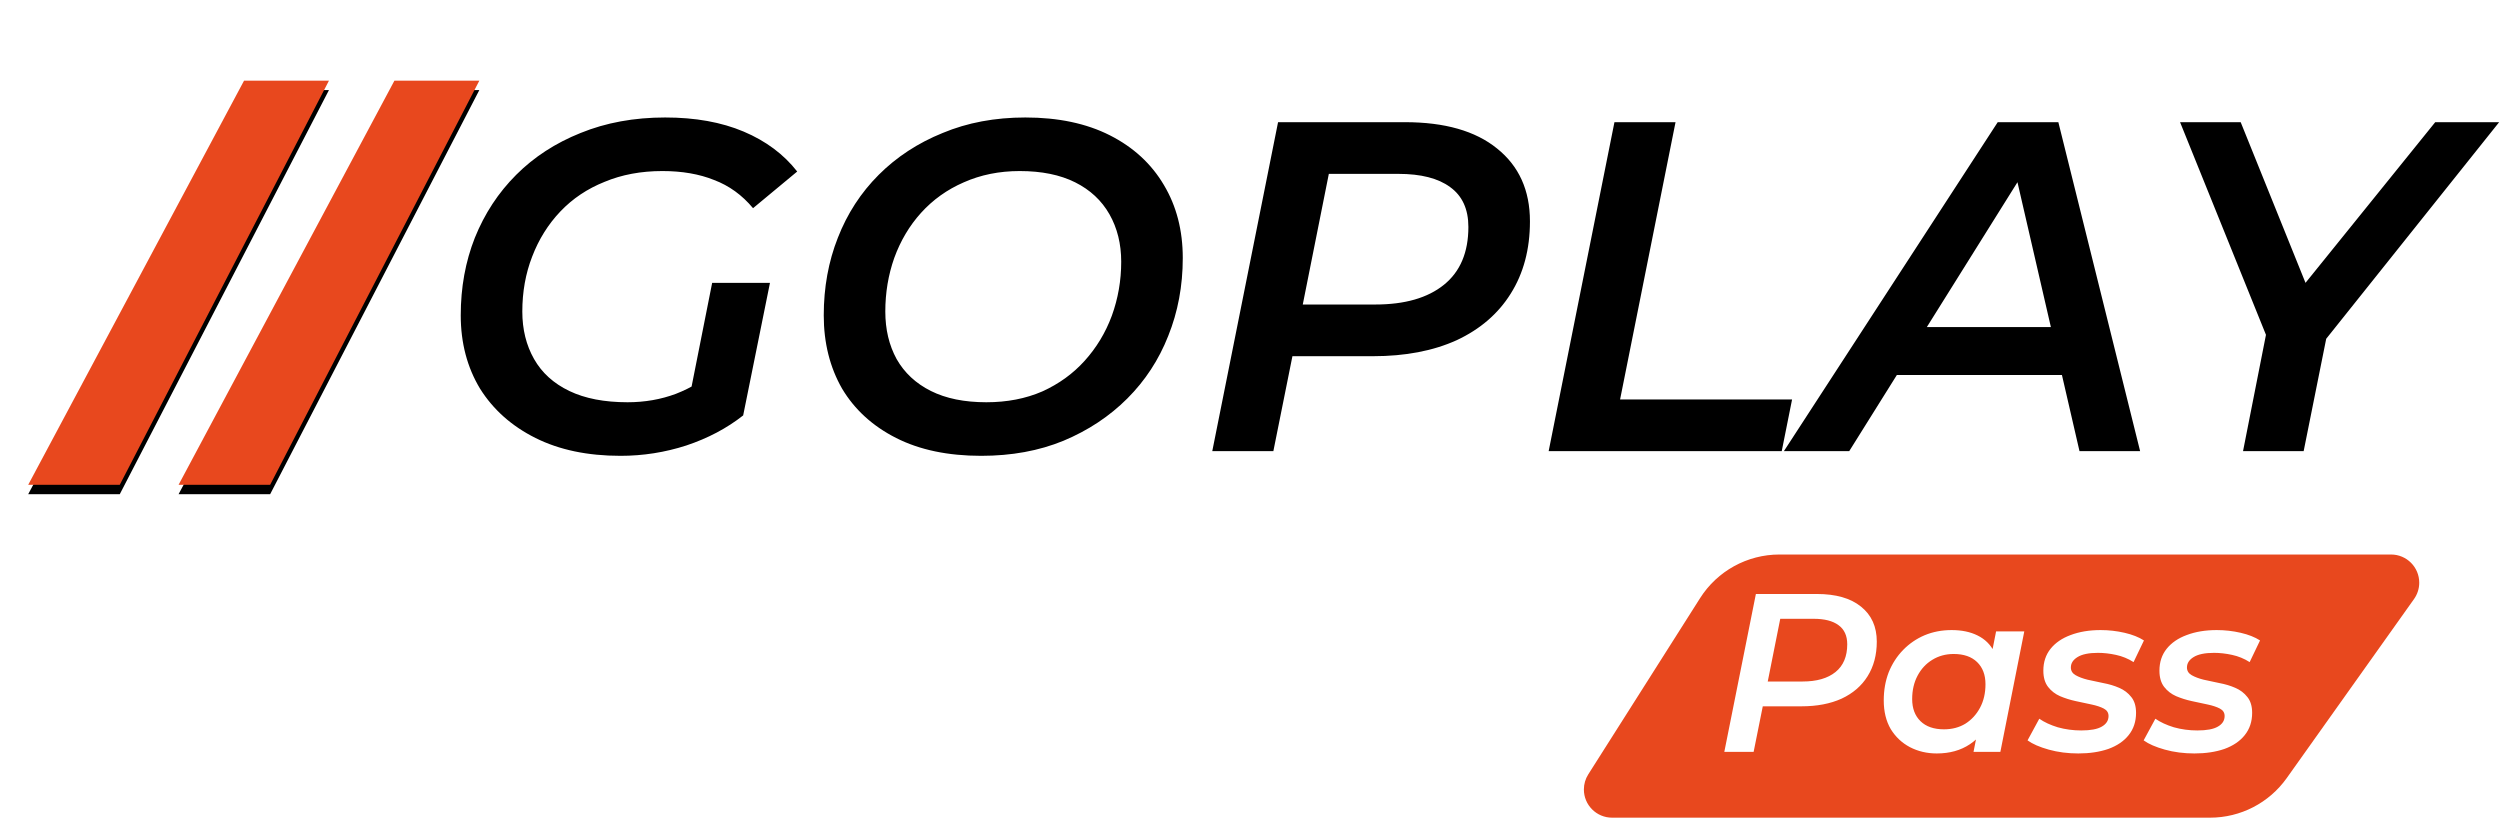
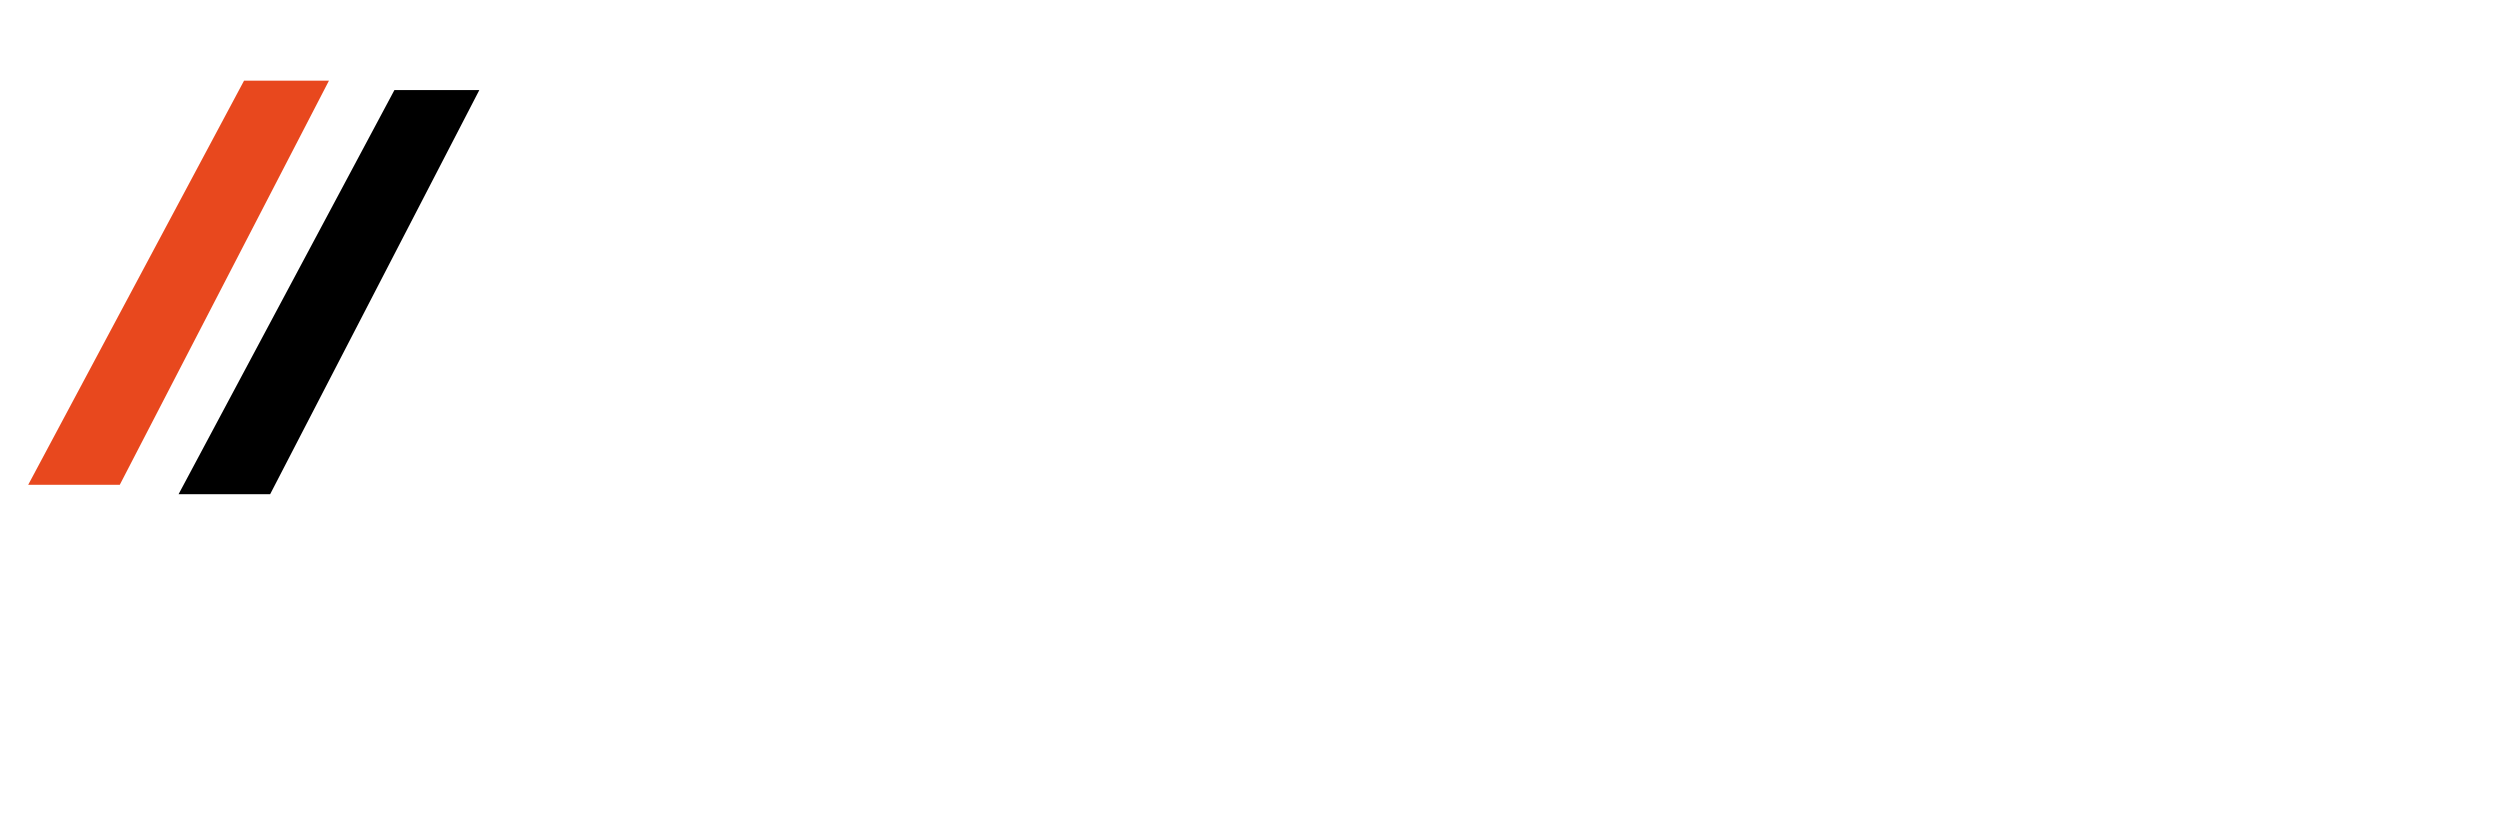
<svg xmlns="http://www.w3.org/2000/svg" width="266" height="87" viewBox="0 0 266 87" fill="none">
  <g filter="url(#filter0_d_6_90)">
-     <path d="M25.966 8.584L3 51.584H12.743L35 8.584H25.966Z" fill="black" />
-   </g>
+     </g>
  <path d="M25.966 8.584L3 51.584H12.743L35 8.584H25.966Z" fill="#E8481E" />
  <g filter="url(#filter1_d_6_90)">
    <path d="M41.966 8.584L19 51.584H28.743L51 8.584H41.966Z" fill="black" />
  </g>
-   <path d="M41.966 8.584L19 51.584H28.743L51 8.584H41.966Z" fill="#E8481E" />
-   <path d="M66.023 48.5C62.523 48.5 59.507 47.867 56.974 46.6C54.44 45.333 52.474 43.583 51.074 41.35C49.707 39.083 49.023 36.483 49.023 33.55C49.023 30.583 49.523 27.833 50.523 25.3C51.557 22.733 53.023 20.5 54.923 18.6C56.824 16.7 59.107 15.217 61.773 14.15C64.474 13.05 67.474 12.5 70.773 12.5C73.974 12.5 76.757 13 79.124 14C81.49 15 83.39 16.417 84.823 18.25L80.124 22.15C78.957 20.75 77.573 19.75 75.974 19.15C74.407 18.517 72.573 18.2 70.474 18.2C68.207 18.2 66.157 18.583 64.323 19.35C62.49 20.083 60.923 21.133 59.623 22.5C58.324 23.867 57.324 25.467 56.623 27.3C55.923 29.1 55.574 31.05 55.574 33.15C55.574 35.05 55.99 36.733 56.824 38.2C57.657 39.667 58.907 40.8 60.574 41.6C62.24 42.4 64.307 42.8 66.773 42.8C68.607 42.8 70.323 42.5 71.924 41.9C73.557 41.267 75.09 40.333 76.523 39.1L79.073 44.2C77.34 45.567 75.323 46.633 73.023 47.4C70.757 48.133 68.424 48.5 66.023 48.5ZM73.174 43.2L75.773 30.1H81.924L79.073 44.2L73.174 43.2ZM104.397 48.5C100.863 48.5 97.847 47.867 95.347 46.6C92.847 45.333 90.93 43.583 89.597 41.35C88.297 39.083 87.647 36.483 87.647 33.55C87.647 30.583 88.147 27.833 89.147 25.3C90.147 22.733 91.597 20.5 93.497 18.6C95.397 16.7 97.663 15.217 100.297 14.15C102.93 13.05 105.863 12.5 109.097 12.5C112.597 12.5 115.597 13.133 118.097 14.4C120.597 15.667 122.513 17.433 123.847 19.7C125.18 21.933 125.847 24.517 125.847 27.45C125.847 30.417 125.33 33.183 124.297 35.75C123.297 38.283 121.847 40.5 119.947 42.4C118.047 44.3 115.78 45.8 113.147 46.9C110.547 47.967 107.63 48.5 104.397 48.5ZM104.947 42.8C107.147 42.8 109.13 42.417 110.897 41.65C112.663 40.85 114.163 39.767 115.397 38.4C116.663 37 117.63 35.4 118.297 33.6C118.963 31.767 119.297 29.85 119.297 27.85C119.297 25.95 118.88 24.267 118.047 22.8C117.213 21.333 115.997 20.2 114.397 19.4C112.797 18.6 110.83 18.2 108.497 18.2C106.33 18.2 104.347 18.6 102.547 19.4C100.78 20.167 99.263 21.25 97.997 22.65C96.763 24.017 95.813 25.617 95.147 27.45C94.513 29.25 94.197 31.15 94.197 33.15C94.197 35.05 94.597 36.733 95.397 38.2C96.23 39.667 97.447 40.8 99.047 41.6C100.647 42.4 102.613 42.8 104.947 42.8ZM128.986 48L135.986 13H149.486C153.72 13 156.986 13.933 159.286 15.8C161.62 17.667 162.786 20.25 162.786 23.55C162.786 26.517 162.103 29.083 160.736 31.25C159.403 33.383 157.486 35.033 154.986 36.2C152.486 37.333 149.52 37.9 146.086 37.9H134.686L138.136 34.8L135.486 48H128.986ZM137.986 35.55L135.686 32.4H146.336C149.47 32.4 151.903 31.7 153.636 30.3C155.37 28.9 156.236 26.85 156.236 24.15C156.236 22.25 155.586 20.833 154.286 19.9C153.02 18.967 151.186 18.5 148.786 18.5H138.636L142.036 15.25L137.986 35.55ZM164.777 48L171.777 13H178.277L172.377 42.5H190.677L189.577 48H164.777ZM189.808 48L212.558 13H219.008L227.708 48H221.258L213.958 16.35H216.558L196.758 48H189.808ZM198.708 39.9L201.458 34.8H220.308L221.158 39.9H198.708ZM238.659 48L241.409 34.05L242.159 38.25L231.959 13H238.409L246.559 33.2L242.759 33.25L259.109 13H265.909L245.709 38.3L247.909 34.05L245.109 48H238.659Z" fill="black" />
-   <path d="M189.332 59H254.407C256.064 59 257.407 60.343 257.407 62C257.407 62.623 257.213 63.231 256.852 63.738L243.303 82.795C241.427 85.433 238.39 87 235.153 87H171.525C169.868 87 168.525 85.657 168.525 84C168.525 83.431 168.686 82.873 168.991 82.393L180.889 63.642C182.723 60.752 185.909 59 189.332 59Z" fill="#E8481E" />
  <path d="M183.466 80L186.826 63.2H193.306C195.338 63.2 196.906 63.648 198.01 64.544C199.13 65.44 199.69 66.68 199.69 68.264C199.69 69.688 199.362 70.92 198.706 71.96C198.066 72.984 197.146 73.776 195.946 74.336C194.746 74.88 193.322 75.152 191.674 75.152H186.202L187.858 73.664L186.586 80H183.466ZM187.786 74.024L186.682 72.512H191.794C193.298 72.512 194.466 72.176 195.298 71.504C196.13 70.832 196.546 69.848 196.546 68.552C196.546 67.64 196.234 66.96 195.61 66.512C195.002 66.064 194.122 65.84 192.97 65.84H188.098L189.73 64.28L187.786 74.024ZM206.071 80.168C205.031 80.168 204.079 79.944 203.215 79.496C202.367 79.048 201.687 78.408 201.175 77.576C200.679 76.728 200.431 75.712 200.431 74.528C200.431 73.44 200.607 72.44 200.959 71.528C201.327 70.616 201.839 69.824 202.495 69.152C203.151 68.48 203.911 67.96 204.775 67.592C205.655 67.224 206.615 67.04 207.655 67.04C208.727 67.04 209.647 67.232 210.415 67.616C211.199 68 211.791 68.584 212.191 69.368C212.591 70.136 212.775 71.096 212.743 72.248C212.711 73.832 212.423 75.224 211.879 76.424C211.335 77.608 210.575 78.528 209.599 79.184C208.623 79.84 207.447 80.168 206.071 80.168ZM206.839 77.6C207.703 77.6 208.463 77.4 209.119 77C209.775 76.584 210.295 76.016 210.679 75.296C211.063 74.576 211.255 73.744 211.255 72.8C211.255 71.808 210.959 71.024 210.367 70.448C209.775 69.872 208.943 69.584 207.871 69.584C207.023 69.584 206.263 69.792 205.591 70.208C204.935 70.608 204.415 71.168 204.031 71.888C203.647 72.608 203.455 73.44 203.455 74.384C203.455 75.376 203.751 76.16 204.343 76.736C204.935 77.312 205.767 77.6 206.839 77.6ZM209.983 80L210.559 77.072L211.375 73.664L211.783 70.232L212.383 67.184H215.383L212.839 80H209.983ZM221.132 80.168C220.012 80.168 218.964 80.032 217.988 79.76C217.012 79.488 216.26 79.16 215.732 78.776L216.98 76.472C217.508 76.84 218.164 77.144 218.948 77.384C219.748 77.608 220.58 77.72 221.444 77.72C222.436 77.72 223.164 77.584 223.628 77.312C224.108 77.04 224.348 76.664 224.348 76.184C224.348 75.832 224.18 75.568 223.844 75.392C223.508 75.216 223.076 75.072 222.548 74.96C222.036 74.848 221.476 74.728 220.868 74.6C220.276 74.472 219.716 74.296 219.188 74.072C218.676 73.848 218.252 73.52 217.916 73.088C217.58 72.656 217.412 72.08 217.412 71.36C217.412 70.448 217.668 69.672 218.18 69.032C218.692 68.392 219.404 67.904 220.316 67.568C221.244 67.216 222.308 67.04 223.508 67.04C224.372 67.04 225.22 67.136 226.052 67.328C226.884 67.52 227.572 67.792 228.116 68.144L227.012 70.448C226.436 70.08 225.812 69.824 225.14 69.68C224.484 69.536 223.844 69.464 223.22 69.464C222.244 69.464 221.516 69.616 221.036 69.92C220.572 70.208 220.34 70.576 220.34 71.024C220.34 71.376 220.508 71.648 220.844 71.84C221.18 72.032 221.604 72.192 222.116 72.32C222.644 72.432 223.204 72.552 223.796 72.68C224.404 72.792 224.964 72.96 225.476 73.184C226.004 73.408 226.436 73.736 226.772 74.168C227.108 74.584 227.276 75.144 227.276 75.848C227.276 76.776 227.012 77.568 226.484 78.224C225.972 78.864 225.252 79.352 224.324 79.688C223.396 80.008 222.332 80.168 221.132 80.168ZM233.484 80.168C232.364 80.168 231.316 80.032 230.34 79.76C229.364 79.488 228.612 79.16 228.084 78.776L229.332 76.472C229.86 76.84 230.516 77.144 231.3 77.384C232.1 77.608 232.932 77.72 233.796 77.72C234.788 77.72 235.516 77.584 235.98 77.312C236.46 77.04 236.7 76.664 236.7 76.184C236.7 75.832 236.532 75.568 236.196 75.392C235.86 75.216 235.428 75.072 234.9 74.96C234.388 74.848 233.828 74.728 233.22 74.6C232.628 74.472 232.068 74.296 231.54 74.072C231.028 73.848 230.604 73.52 230.268 73.088C229.932 72.656 229.764 72.08 229.764 71.36C229.764 70.448 230.02 69.672 230.532 69.032C231.044 68.392 231.756 67.904 232.668 67.568C233.596 67.216 234.66 67.04 235.86 67.04C236.724 67.04 237.572 67.136 238.404 67.328C239.236 67.52 239.924 67.792 240.468 68.144L239.364 70.448C238.788 70.08 238.164 69.824 237.492 69.68C236.836 69.536 236.196 69.464 235.572 69.464C234.596 69.464 233.868 69.616 233.388 69.92C232.924 70.208 232.692 70.576 232.692 71.024C232.692 71.376 232.86 71.648 233.196 71.84C233.532 72.032 233.956 72.192 234.468 72.32C234.996 72.432 235.556 72.552 236.148 72.68C236.756 72.792 237.316 72.96 237.828 73.184C238.356 73.408 238.788 73.736 239.124 74.168C239.46 74.584 239.628 75.144 239.628 75.848C239.628 76.776 239.364 77.568 238.836 78.224C238.324 78.864 237.604 79.352 236.676 79.688C235.748 80.008 234.684 80.168 233.484 80.168Z" fill="white" />
  <defs>
    <filter id="filter0_d_6_90" x="0" y="6.584" width="38" height="49" filterUnits="userSpaceOnUse" color-interpolation-filters="sRGB">
      <feFlood flood-opacity="0" result="BackgroundImageFix" />
      <feColorMatrix in="SourceAlpha" type="matrix" values="0 0 0 0 0 0 0 0 0 0 0 0 0 0 0 0 0 0 127 0" result="hardAlpha" />
      <feOffset dy="1" />
      <feGaussianBlur stdDeviation="1.5" />
      <feColorMatrix type="matrix" values="0 0 0 0 0 0 0 0 0 0 0 0 0 0 0 0 0 0 0.261 0" />
      <feBlend mode="normal" in2="BackgroundImageFix" result="effect1_dropShadow_6_90" />
      <feBlend mode="normal" in="SourceGraphic" in2="effect1_dropShadow_6_90" result="shape" />
    </filter>
    <filter id="filter1_d_6_90" x="16" y="6.584" width="38" height="49" filterUnits="userSpaceOnUse" color-interpolation-filters="sRGB">
      <feFlood flood-opacity="0" result="BackgroundImageFix" />
      <feColorMatrix in="SourceAlpha" type="matrix" values="0 0 0 0 0 0 0 0 0 0 0 0 0 0 0 0 0 0 127 0" result="hardAlpha" />
      <feOffset dy="1" />
      <feGaussianBlur stdDeviation="1.5" />
      <feColorMatrix type="matrix" values="0 0 0 0 0 0 0 0 0 0 0 0 0 0 0 0 0 0 0.261 0" />
      <feBlend mode="normal" in2="BackgroundImageFix" result="effect1_dropShadow_6_90" />
      <feBlend mode="normal" in="SourceGraphic" in2="effect1_dropShadow_6_90" result="shape" />
    </filter>
  </defs>
</svg>